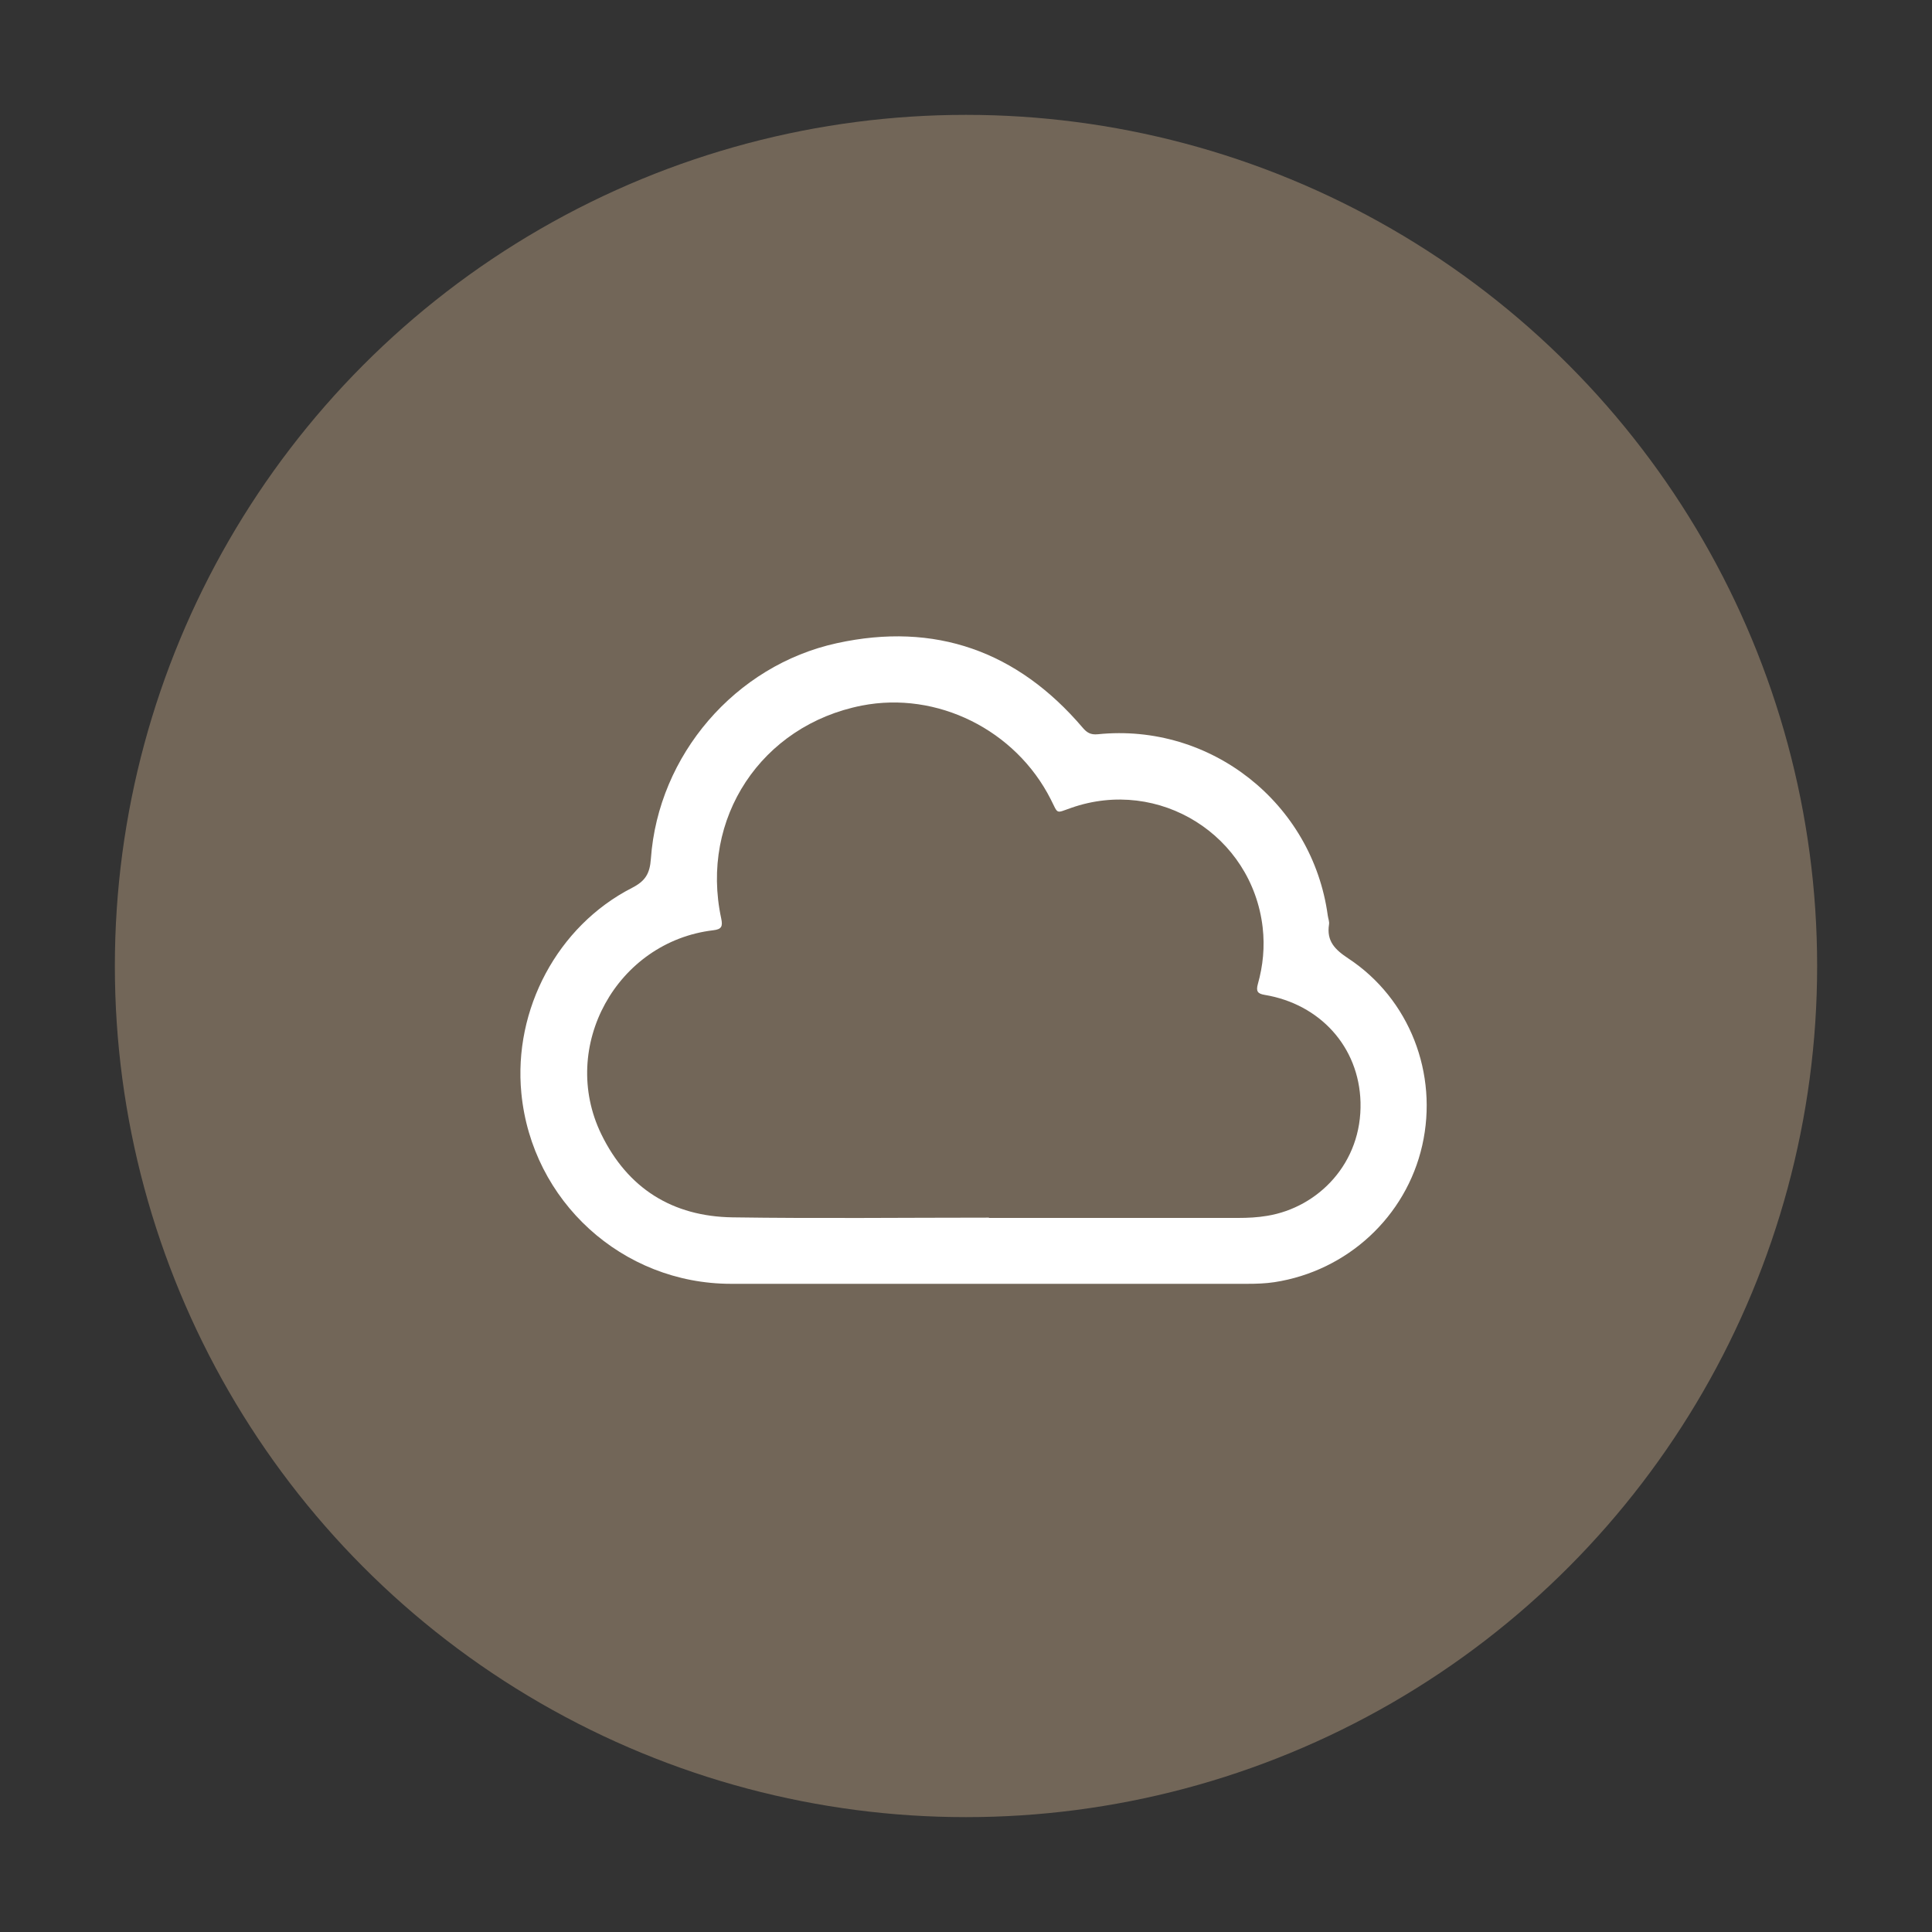
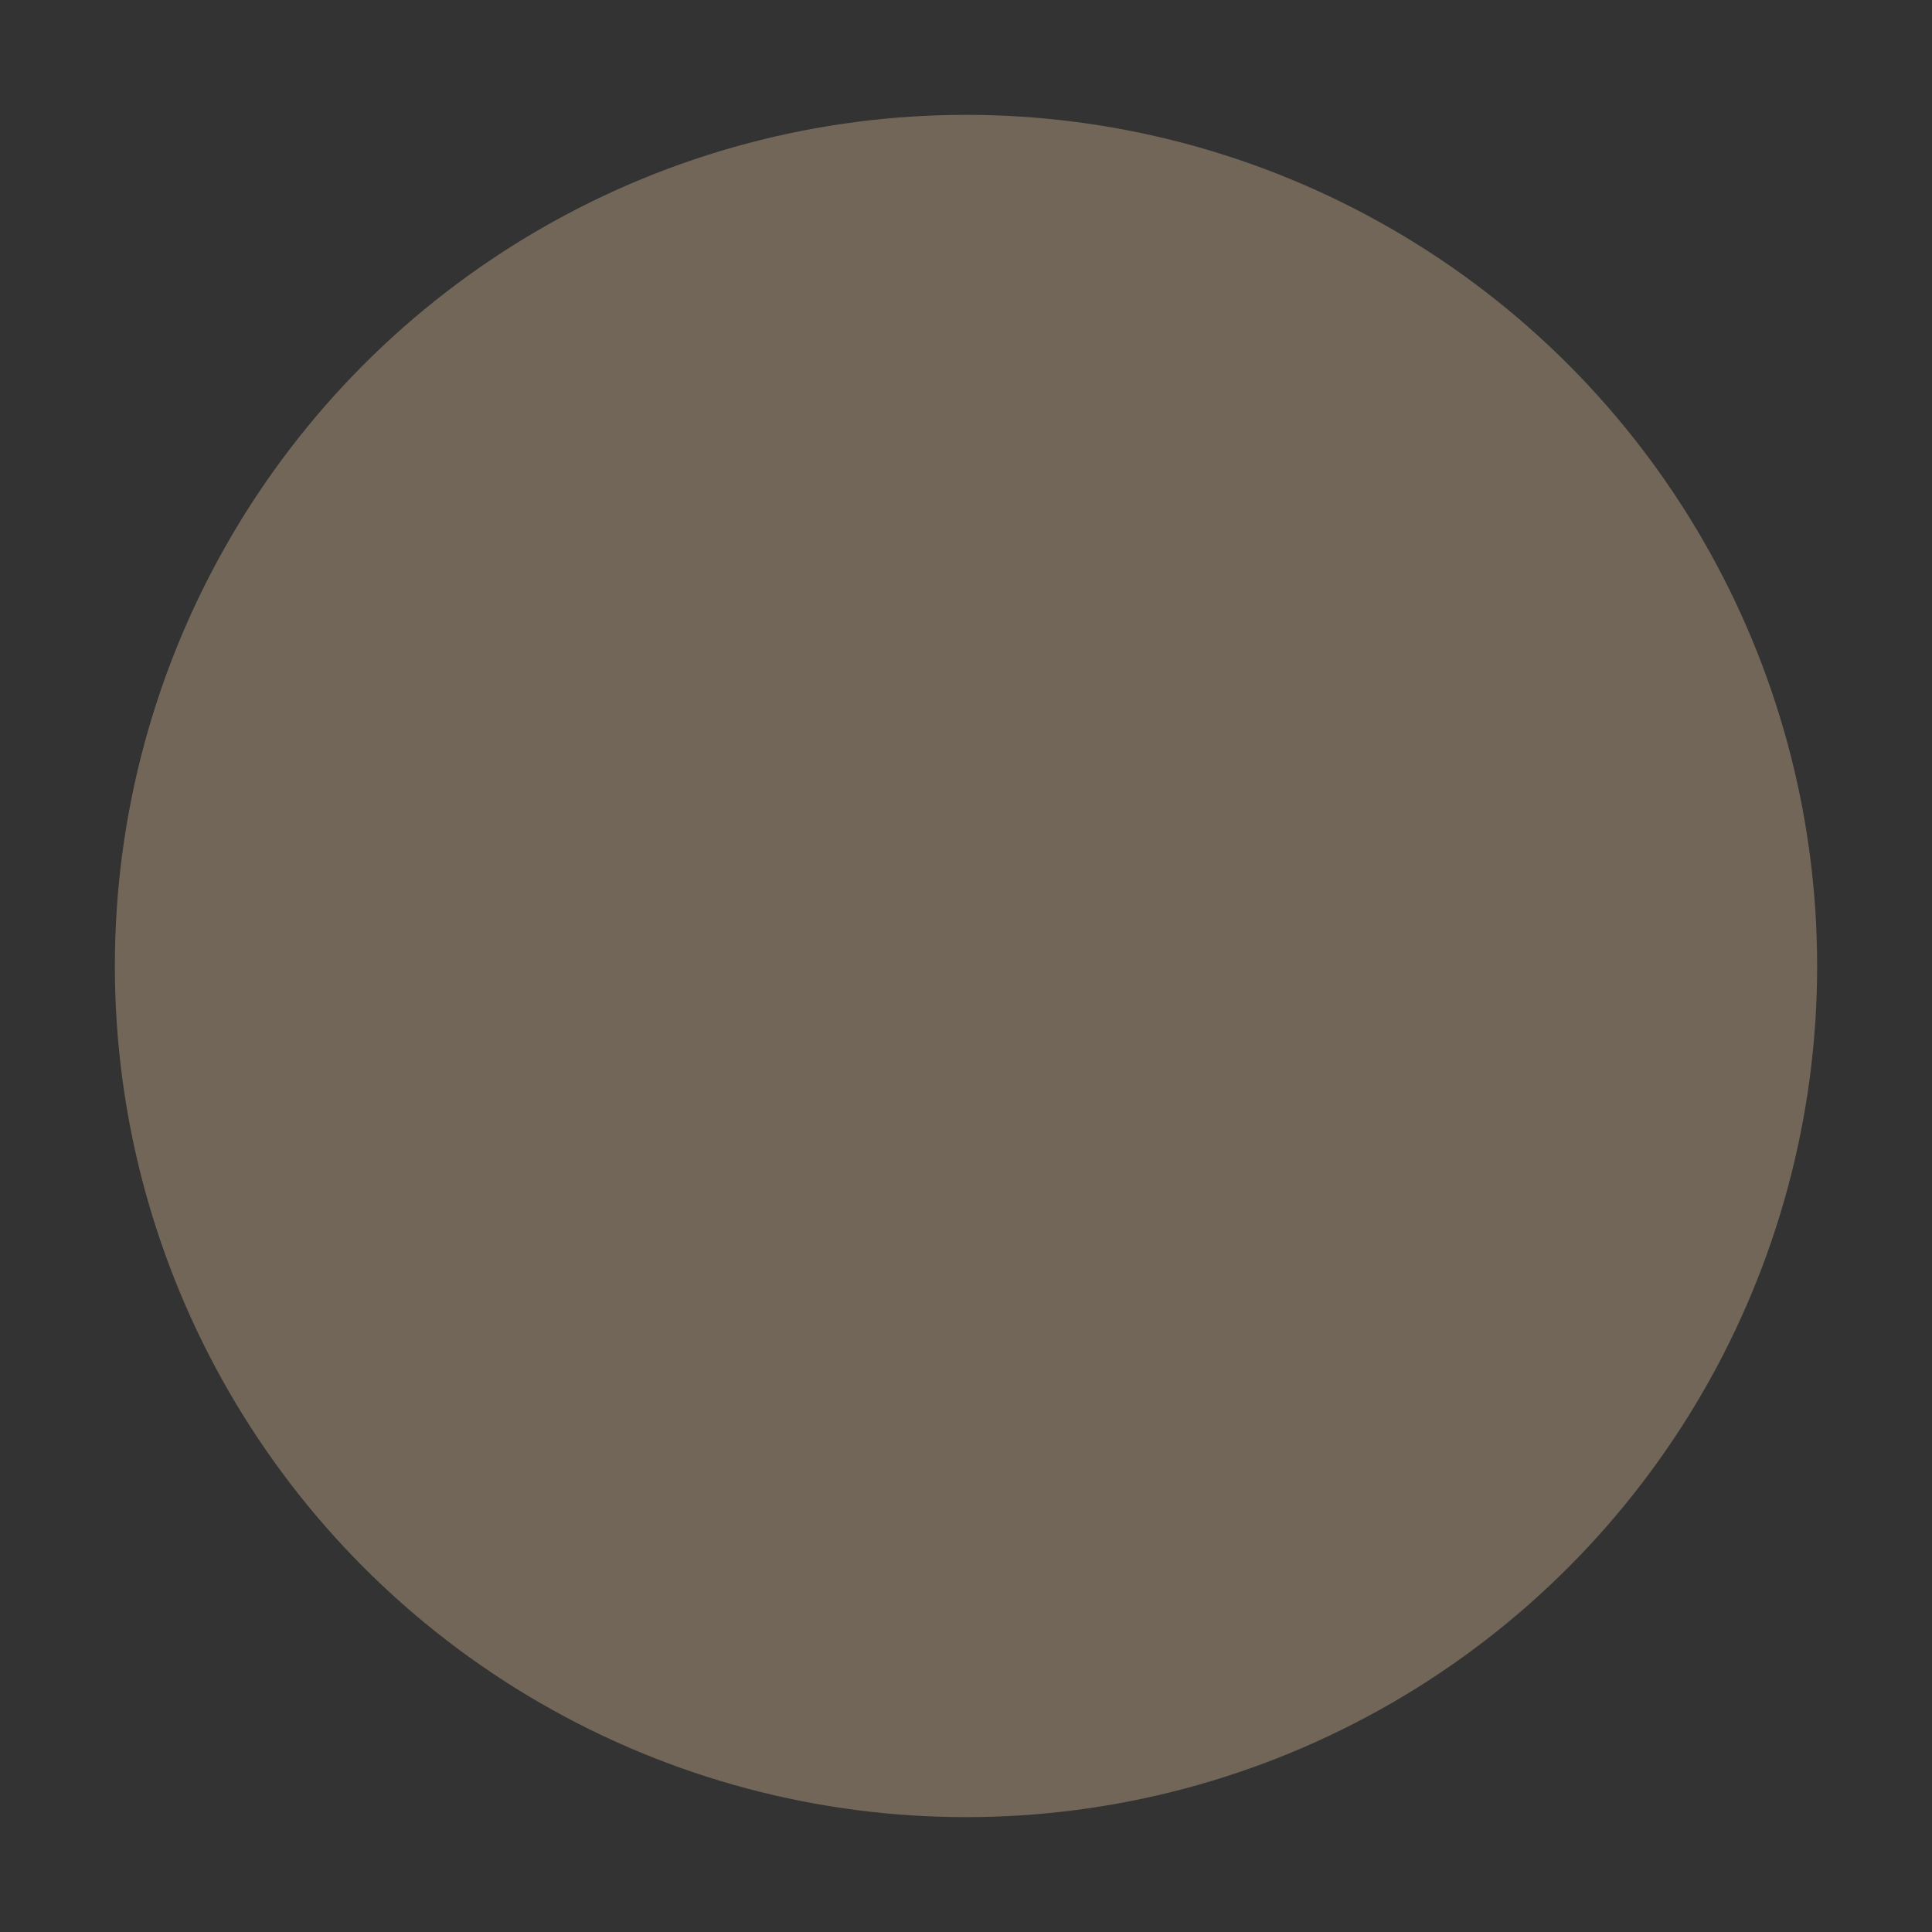
<svg xmlns="http://www.w3.org/2000/svg" id="Layer_1" viewBox="0 0 200 200">
  <rect x="0" y="0" width="200" height="200" fill="#333333" stroke="none" />
  <defs>
    <style>.cls-1{fill:#fff;}.cls-2{fill:#726658;}</style>
  </defs>
  <circle class="cls-2" cx="100" cy="100" r="88.11" />
  <g id="SjoTno.tif">
-     <path class="cls-1" d="M102.3,132.9c-8.88,0-17.76,0-26.64,0-11.24-.01-20.61-8.55-21.69-19.74-.84-8.67,3.75-17.3,11.44-21.24,1.39-.71,1.86-1.47,1.97-3.03,.76-10.7,8.71-20.01,19.26-22.31,10.15-2.22,18.68,.82,25.43,8.74,.44,.52,.82,.76,1.57,.69,11.69-1.2,22.22,7.12,23.81,18.76,.04,.31,.18,.63,.13,.93-.27,1.73,.61,2.6,2,3.52,6.34,4.18,9.33,11.93,7.65,19.35-1.67,7.38-7.76,13-15.3,14.16-.94,.14-1.87,.17-2.81,.17-8.95,0-17.9,0-26.85,0Zm.06-6.82c8.6,0,17.2,0,25.81,0,1.01,0,2.02-.05,3.02-.22,5.27-.87,9.82-5.45,9.65-11.77-.16-5.74-4.21-10.15-9.92-11.1-.74-.12-.91-.38-.71-1.11,.54-1.92,.73-3.86,.5-5.88-1.11-9.53-10.72-15.56-19.82-12.37-1.64,.57-1.32,.69-2.12-.89-3.64-7.19-11.77-11.22-19.55-9.7-10.41,2.04-16.79,11.68-14.56,22.04,.17,.81,.05,1.12-.82,1.22-9.99,1.18-15.99,12.05-11.6,21.1,2.74,5.64,7.39,8.53,13.6,8.62,8.84,.13,17.69,.03,26.54,.03Z" />
-   </g>
+     </g>
</svg>